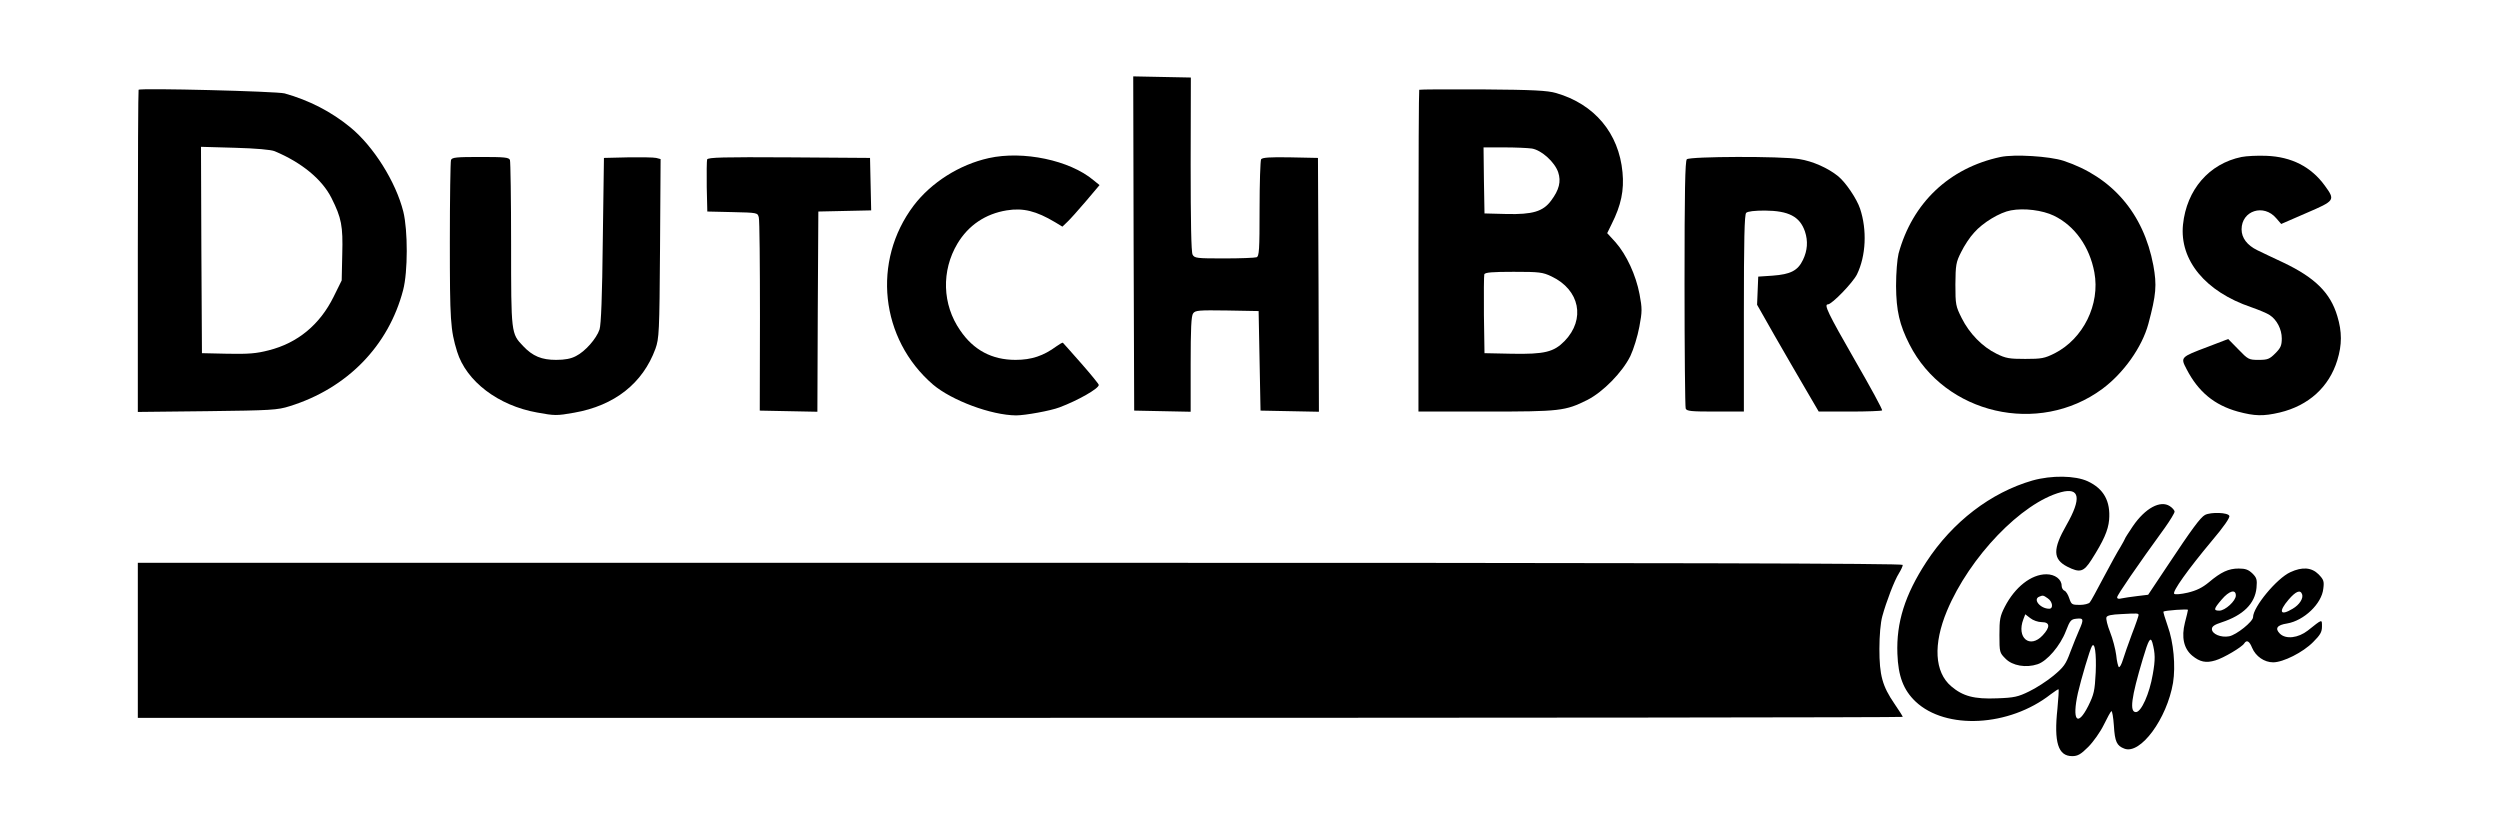
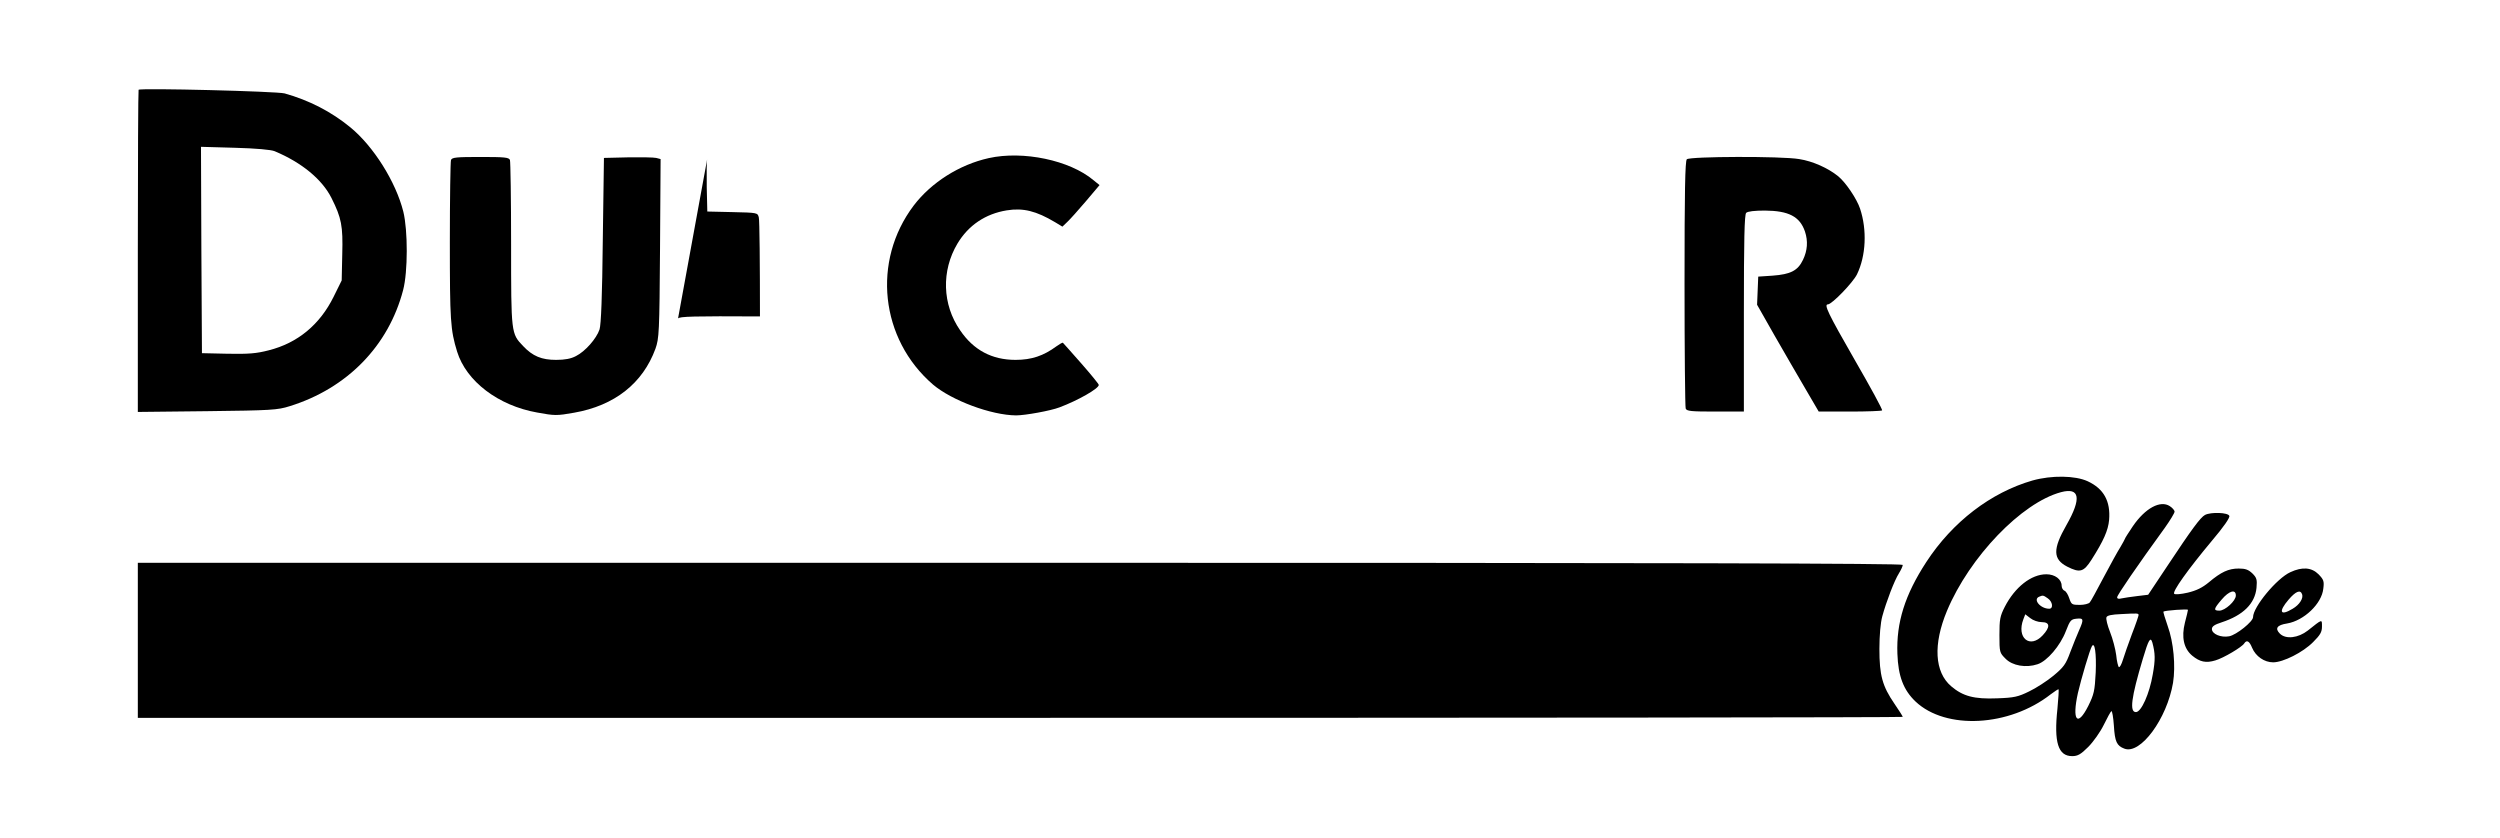
<svg xmlns="http://www.w3.org/2000/svg" version="1.0" width="1306pt" height="438pt" viewBox="0 0 1306 438" preserveAspectRatio="xMidYMid meet">
  <g transform="translate(0,438) scale(0.1,-0.1)" fill="#000000" stroke="none">
-     <path d="M5922 3108 l3 -873 148 -3 147 -3 0 249 c0 183 3 253 13 265 11 16 31 17 177 15 l165 -3 5 -260 5 -260 153 -3 152 -3 -2 663 -3 663 -144 3 c-109 2 -146 -1 -153 -10 -4 -7 -8 -124 -8 -259 0 -216 -2 -248 -16 -253 -9 -3 -85 -6 -169 -6 -143 0 -155 1 -165 20 -7 13 -10 173 -10 472 l1 453 -151 3 -150 3 2 -873z" />
    <path d="M724 3911 c-2 -2 -4 -382 -4 -843 l0 -840 363 4 c334 4 367 6 430 26 300 93 517 315 593 607 25 95 25 311 1 409 -39 156 -156 342 -277 441 -100 82 -215 141 -343 177 -40 11 -753 29 -763 19z m711 -321 c141 -59 248 -147 297 -245 52 -104 60 -145 56 -293 l-3 -137 -42 -85 c-72 -146 -188 -242 -339 -280 -65 -17 -106 -20 -215 -18 l-134 3 -3 539 -2 539 177 -5 c109 -3 190 -10 208 -18z" />
-     <path d="M7414 3911 c-2 -2 -4 -382 -4 -843 l0 -838 353 0 c388 0 414 3 530 61 82 42 182 144 224 229 17 36 38 104 47 153 15 80 15 95 1 170 -19 100 -68 206 -125 271 l-44 48 23 47 c50 99 66 177 57 271 -19 204 -146 356 -347 414 -45 13 -117 17 -383 19 -180 1 -330 0 -332 -2z m589 -307 c51 -9 119 -71 137 -124 16 -48 5 -92 -37 -148 -42 -57 -97 -73 -232 -70 l-116 3 -3 173 -2 172 107 0 c60 0 125 -3 146 -6z m102 -668 c148 -70 179 -224 68 -338 -56 -57 -104 -69 -274 -66 l-144 3 -3 200 c-1 110 0 205 2 212 4 10 42 13 153 13 135 0 152 -2 198 -24z" />
    <path d="M5165 3554 c-153 -34 -300 -127 -392 -248 -219 -290 -175 -697 101 -935 98 -83 304 -160 434 -161 47 0 180 24 227 42 96 36 205 98 205 117 0 5 -41 55 -91 112 -51 57 -93 106 -96 108 -2 3 -17 -6 -34 -18 -68 -50 -130 -71 -214 -71 -123 0 -219 51 -289 154 -94 135 -99 312 -14 454 57 95 146 155 257 173 86 14 154 -3 253 -62 l38 -23 26 25 c14 13 58 62 97 108 l71 84 -32 26 c-124 104 -367 155 -547 115z" />
-     <path d="M10451 3560 c-268 -57 -461 -240 -533 -505 -7 -29 -13 -100 -13 -170 1 -128 18 -202 70 -304 185 -365 675 -478 1007 -233 111 82 208 218 241 340 41 153 45 202 26 306 -51 271 -215 462 -469 546 -74 24 -256 35 -329 20z m279 -307 c109 -53 186 -162 211 -296 31 -167 -58 -347 -208 -423 -52 -26 -68 -29 -153 -29 -83 0 -102 3 -150 27 -74 36 -142 106 -182 186 -31 62 -33 70 -33 176 1 102 3 116 30 169 16 33 46 79 68 102 45 52 135 106 192 116 69 13 165 1 225 -28z" />
-     <path d="M11710 3560 c-170 -35 -287 -171 -306 -353 -19 -186 117 -351 357 -432 40 -14 83 -32 96 -41 37 -24 63 -74 63 -122 0 -37 -6 -50 -34 -78 -30 -30 -40 -34 -87 -34 -51 0 -55 2 -106 55 l-53 54 -107 -41 c-143 -54 -143 -54 -110 -117 61 -118 145 -187 267 -221 89 -24 133 -25 219 -5 151 36 258 133 301 273 25 81 25 149 0 231 -36 121 -116 200 -279 278 -53 25 -115 54 -139 66 -53 26 -82 64 -82 109 0 98 116 135 181 58 l26 -30 131 57 c151 65 152 67 97 143 -72 99 -174 151 -305 156 -47 2 -105 -1 -130 -6z" />
    <path d="M2356 3544 c-3 -9 -6 -201 -6 -427 0 -412 3 -460 38 -574 48 -155 215 -282 418 -318 92 -17 103 -17 193 -1 212 37 359 154 425 334 19 54 21 83 24 524 l3 467 -23 6 c-13 3 -79 4 -148 3 l-125 -3 -6 -430 c-3 -292 -9 -441 -17 -466 -16 -48 -75 -115 -123 -139 -26 -14 -58 -20 -104 -20 -75 0 -122 19 -172 72 -63 66 -63 64 -63 532 0 233 -3 431 -6 440 -5 14 -28 16 -154 16 -126 0 -149 -2 -154 -16z" />
-     <path d="M3694 3547 c-2 -7 -3 -71 -2 -143 l3 -129 131 -3 c131 -3 132 -3 138 -28 4 -13 6 -246 6 -517 l-1 -492 150 -3 151 -3 2 523 3 523 138 3 138 3 -3 137 -3 137 -423 3 c-342 2 -424 0 -428 -11z" />
+     <path d="M3694 3547 c-2 -7 -3 -71 -2 -143 l3 -129 131 -3 c131 -3 132 -3 138 -28 4 -13 6 -246 6 -517 c-342 2 -424 0 -428 -11z" />
    <path d="M8812 3548 c-9 -9 -12 -167 -12 -649 0 -351 3 -644 6 -653 5 -14 28 -16 155 -16 l149 0 0 513 c0 386 3 516 12 525 8 8 44 12 98 12 124 -1 182 -31 209 -109 17 -51 13 -100 -10 -148 -27 -57 -65 -76 -159 -83 l-75 -5 -3 -74 -3 -73 92 -162 c51 -88 123 -214 161 -278 l69 -118 163 0 c89 0 165 3 168 6 4 3 -61 122 -143 264 -140 244 -162 290 -140 290 21 0 131 114 152 157 47 97 53 232 16 343 -17 51 -74 136 -114 169 -53 43 -133 79 -204 90 -93 16 -572 14 -587 -1z" />
    <path d="M10618 1870 c-218 -63 -418 -216 -555 -426 -112 -172 -157 -316 -151 -479 4 -118 32 -190 95 -250 158 -149 489 -132 706 38 21 16 40 28 41 26 2 -2 -1 -48 -6 -102 -19 -176 4 -247 77 -247 29 0 45 9 84 48 26 26 63 78 81 115 18 37 36 70 40 72 4 2 10 -32 13 -76 5 -84 15 -105 55 -120 84 -32 222 156 254 344 14 88 3 212 -28 297 -14 40 -24 73 -22 75 7 6 128 15 128 9 0 -3 -7 -33 -16 -67 -19 -76 -6 -135 38 -172 40 -33 72 -40 121 -25 42 12 140 70 151 89 13 20 27 12 41 -23 19 -45 64 -76 110 -76 52 0 156 52 209 106 37 37 46 52 46 81 0 40 3 40 -74 -21 -50 -39 -115 -47 -146 -16 -27 27 -15 45 38 53 88 15 181 103 189 182 5 39 2 47 -25 75 -36 36 -85 40 -147 11 -71 -32 -195 -182 -195 -235 0 -23 -87 -93 -125 -100 -43 -8 -90 12 -90 38 0 14 14 23 51 35 113 37 174 98 182 180 4 43 1 53 -21 75 -21 20 -36 26 -72 26 -53 0 -92 -18 -156 -72 -34 -28 -64 -43 -110 -54 -35 -8 -66 -11 -71 -6 -11 11 71 126 197 277 62 73 95 121 91 130 -6 18 -96 21 -127 5 -24 -13 -69 -74 -197 -267 l-100 -150 -58 -7 c-32 -4 -68 -9 -81 -12 -15 -4 -23 -2 -23 6 0 11 104 163 250 364 27 38 50 76 50 83 0 7 -11 20 -25 29 -49 32 -128 -10 -193 -105 -23 -34 -42 -64 -42 -67 0 -2 -11 -21 -23 -42 -13 -20 -52 -91 -87 -157 -35 -66 -67 -126 -73 -132 -5 -7 -29 -13 -52 -13 -41 0 -44 2 -55 34 -6 19 -17 37 -25 40 -8 3 -15 15 -15 26 0 34 -35 60 -80 60 -79 0 -164 -67 -217 -170 -25 -49 -28 -66 -28 -147 0 -91 1 -93 32 -124 36 -37 107 -49 167 -29 50 16 119 97 148 173 22 57 27 62 56 65 37 4 39 -3 13 -61 -10 -23 -31 -74 -46 -114 -23 -63 -34 -78 -88 -123 -34 -28 -91 -65 -127 -82 -57 -28 -78 -33 -167 -36 -120 -5 -179 11 -240 63 -87 74 -95 219 -22 394 118 282 390 565 596 620 98 26 108 -32 28 -172 -72 -126 -71 -178 4 -217 67 -34 86 -28 127 36 63 99 87 153 92 208 8 98 -28 163 -112 202 -65 30 -188 32 -288 4z m1062 -601 c0 -28 -56 -79 -86 -79 -32 0 -30 9 12 58 39 46 74 56 74 21z m346 7 c8 -21 -13 -55 -49 -76 -66 -40 -76 -16 -21 48 37 43 61 53 70 28z m-1328 -22 c25 -17 30 -54 7 -54 -46 0 -87 49 -52 63 19 8 21 8 45 -9z m474 -87 c0 -4 -15 -49 -35 -100 -19 -51 -40 -111 -47 -134 -7 -23 -16 -40 -21 -38 -4 3 -11 31 -14 63 -4 31 -18 85 -32 120 -14 35 -22 69 -19 77 3 10 27 15 78 17 88 5 89 4 90 -5z m-506 -37 c44 0 45 -26 5 -69 -67 -72 -138 -13 -101 84 l10 26 26 -20 c15 -12 41 -21 60 -21z m578 -107 c15 -56 16 -89 2 -166 -17 -101 -60 -197 -88 -197 -34 0 -25 74 36 278 30 101 40 118 50 85z m-296 -155 c-5 -98 -9 -115 -39 -176 -57 -113 -86 -76 -54 68 17 73 62 226 73 244 15 26 24 -38 20 -136z" />
    <path d="M720 1035 l0 -405 4610 0 c2536 0 4610 2 4610 5 0 3 -19 33 -43 68 -64 93 -79 150 -79 287 0 70 6 137 15 170 21 77 63 187 87 225 11 18 20 37 20 44 0 8 -1185 11 -4610 11 l-4610 0 0 -405z" />
  </g>
</svg>